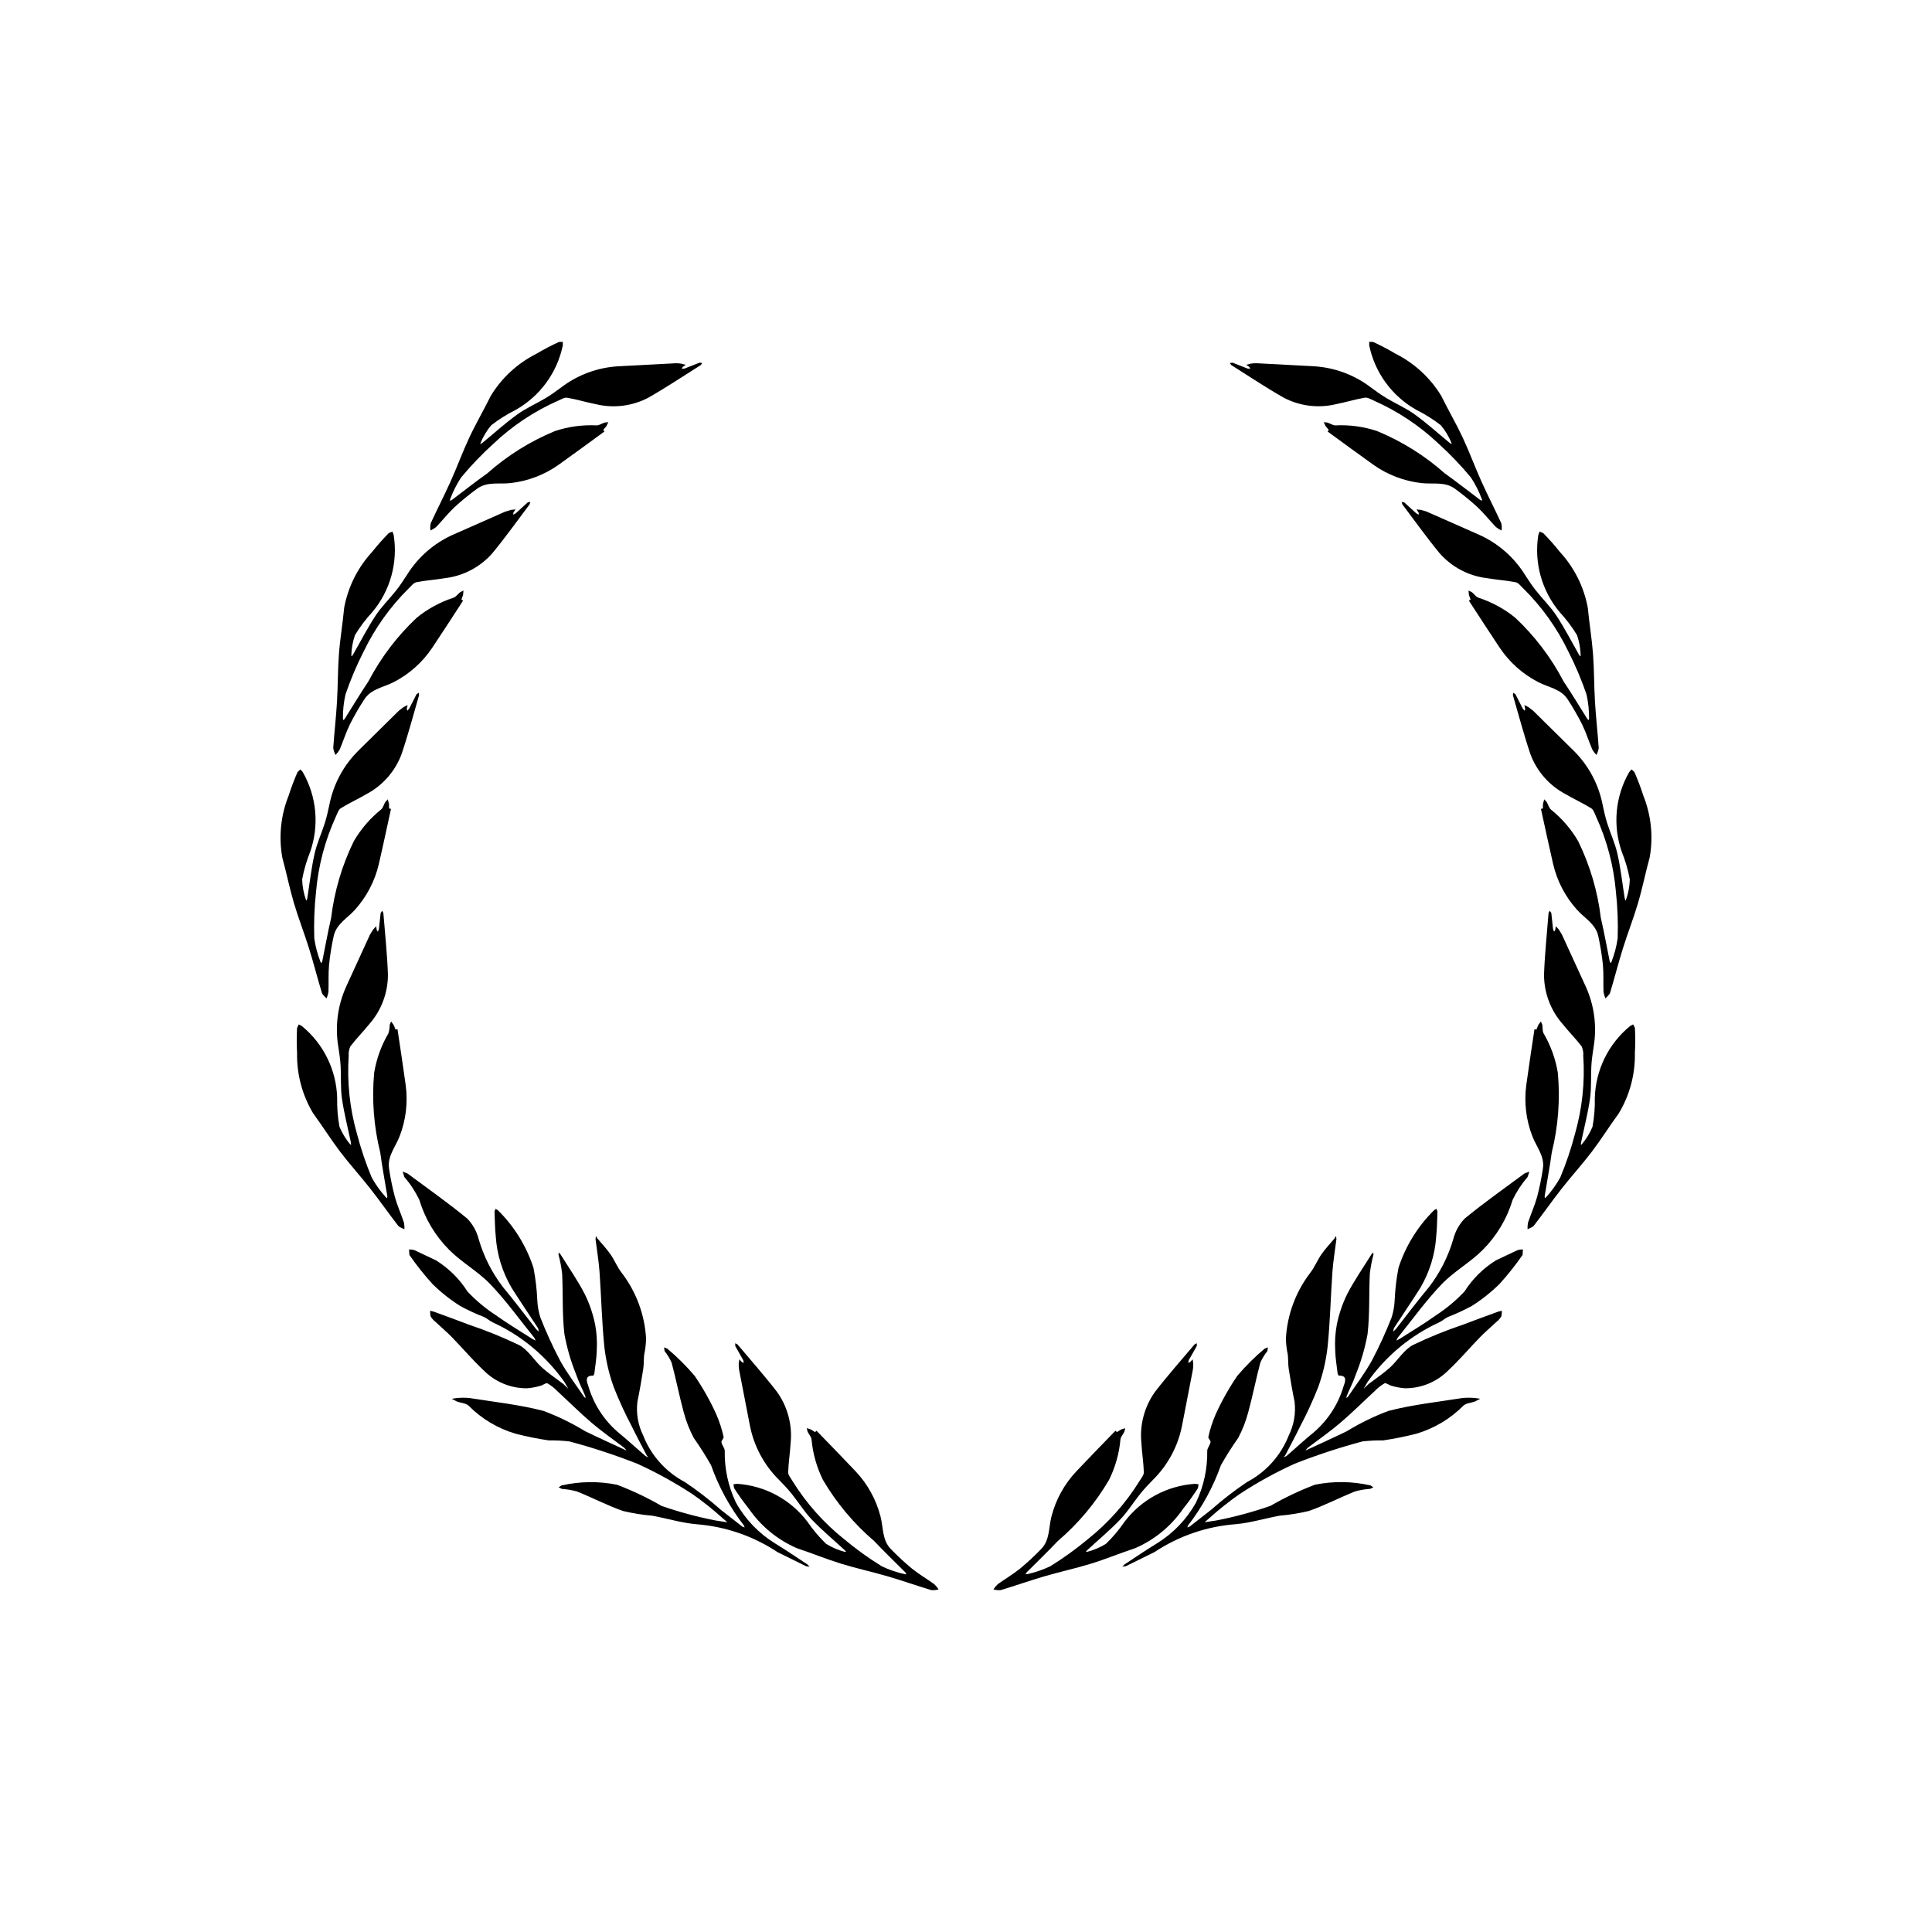
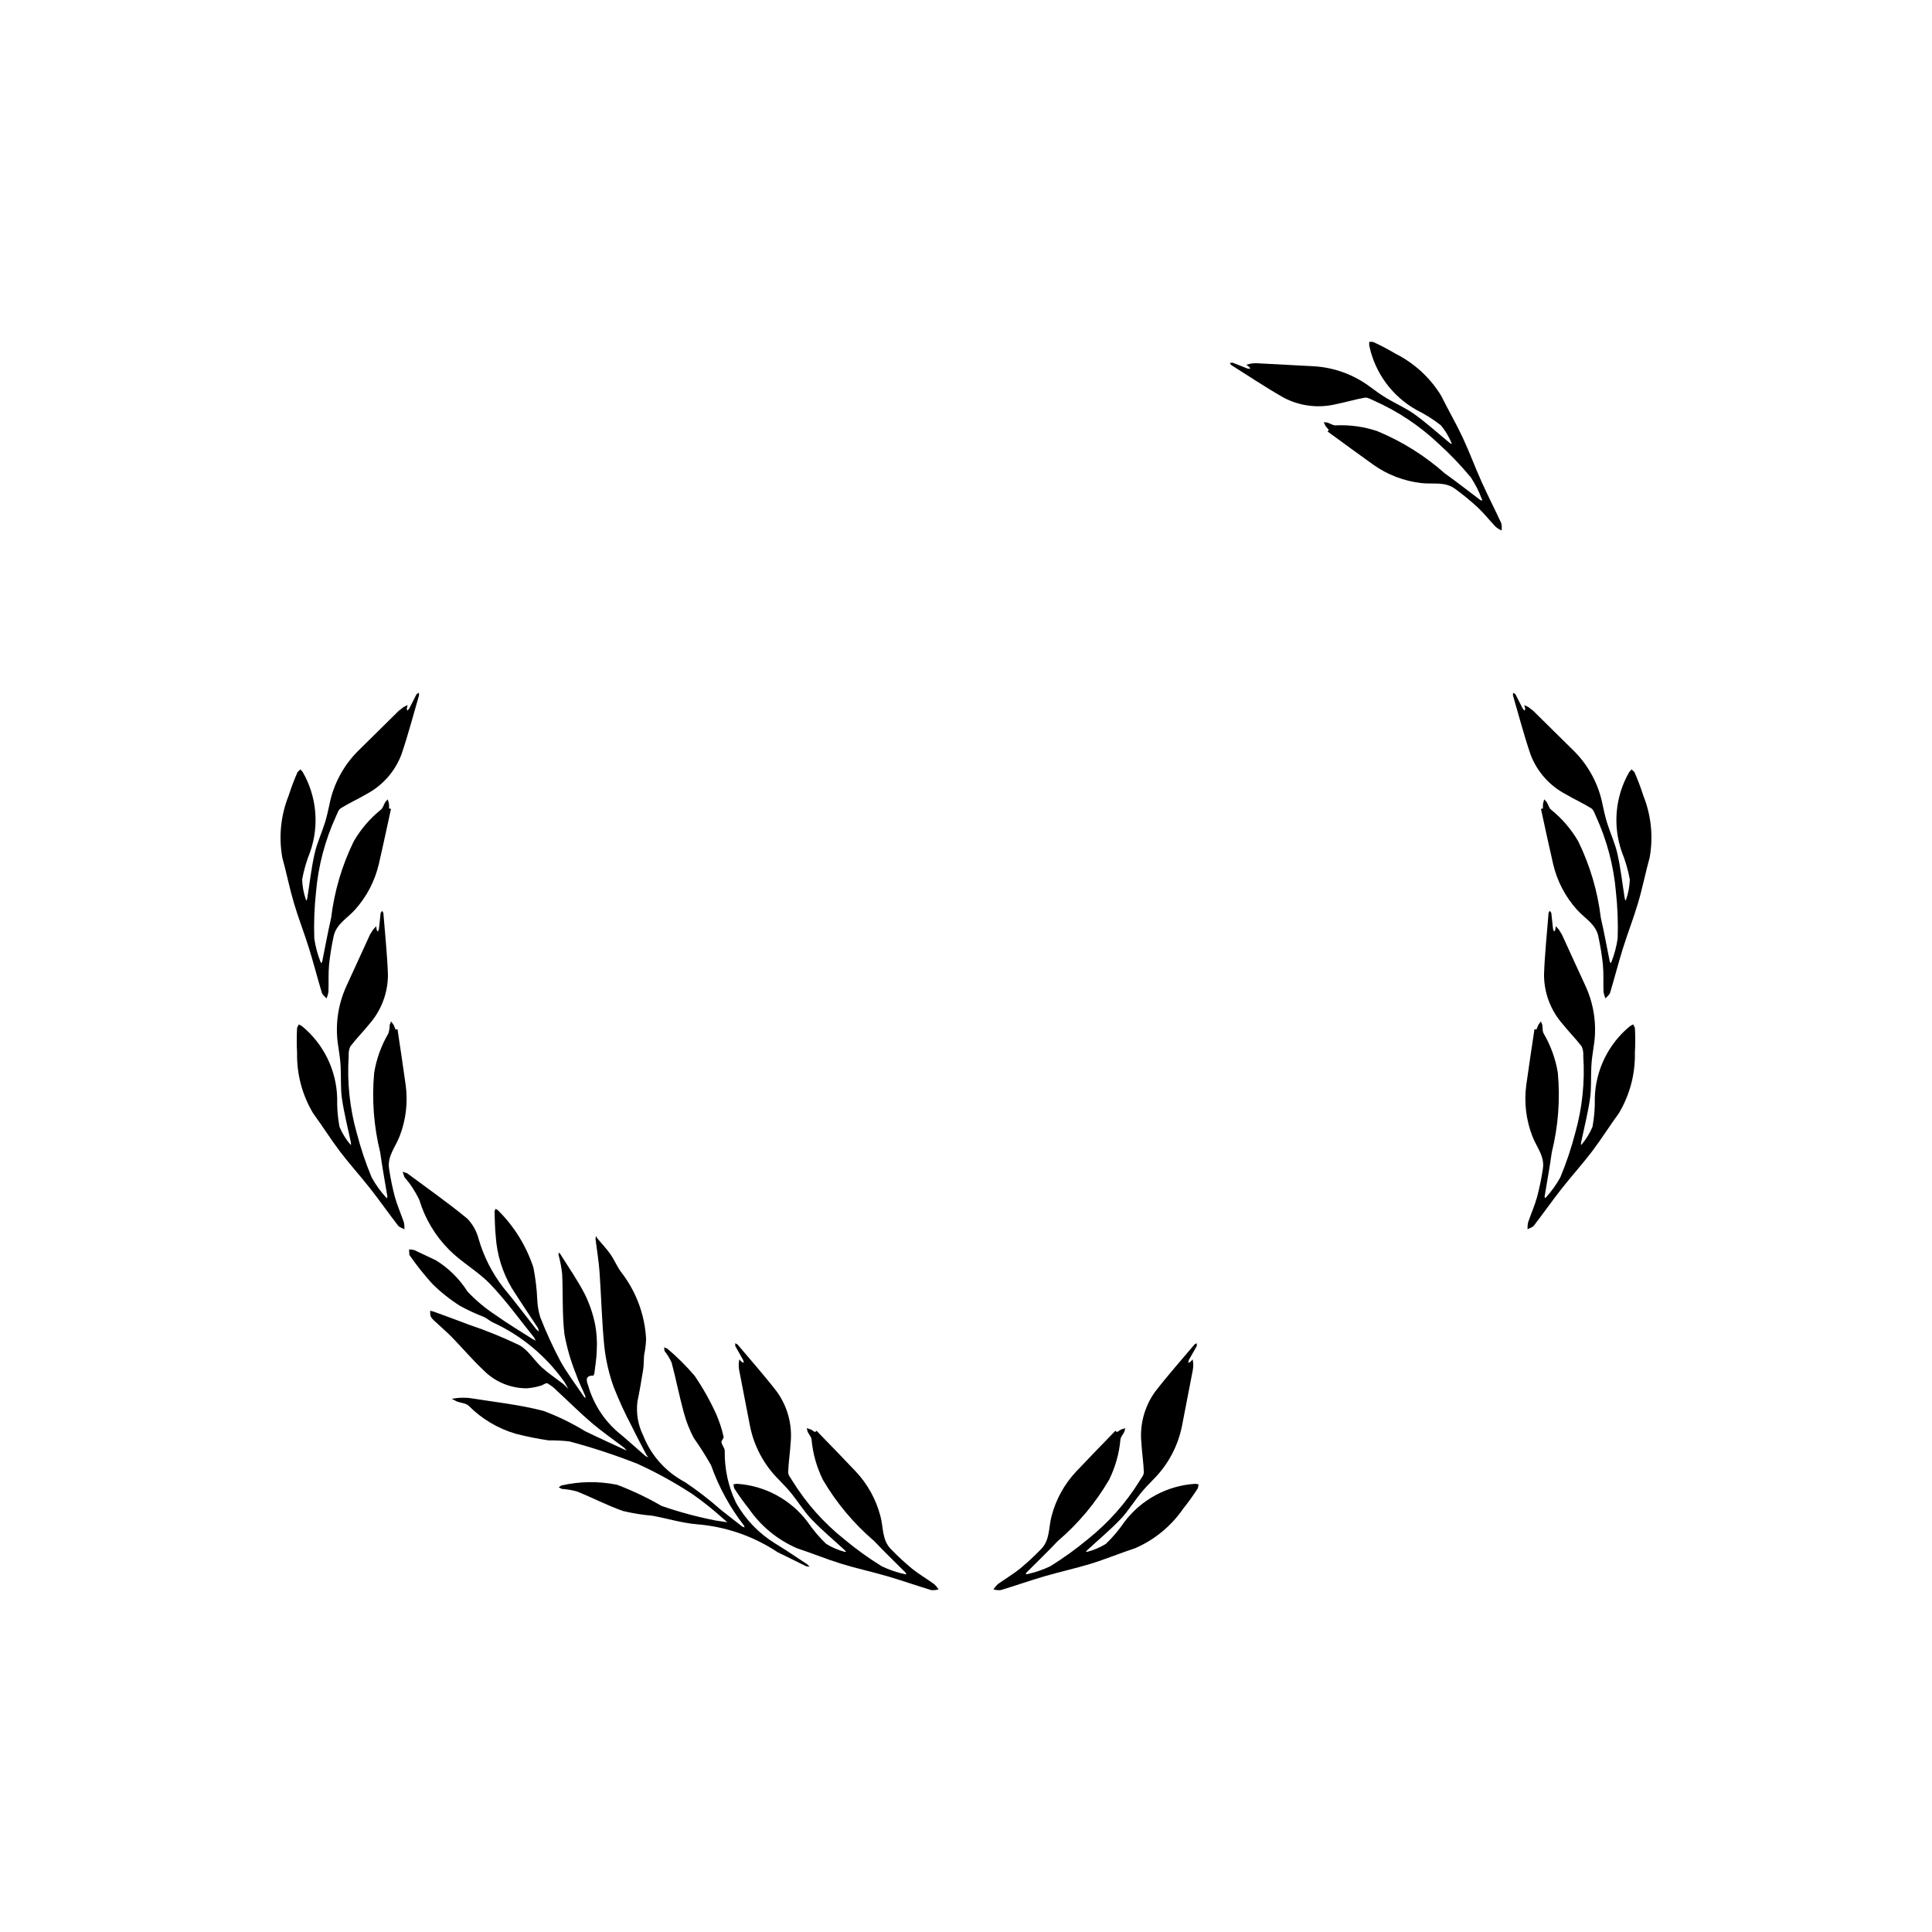
<svg xmlns="http://www.w3.org/2000/svg" fill="#000000" width="800px" height="800px" version="1.1" viewBox="144 144 512 512">
  <g>
    <path d="m333.84 518.84c-1.617-3.57-3.539-6.992-5.746-10.227-2.211-2.602-4.637-5.016-7.254-7.211l-0.855-0.34 0.137 0.988c0.746 0.938 1.371 1.965 1.863 3.059 1.172 4.383 2.035 8.848 3.223 13.219h0.004c0.625 2.344 1.512 4.606 2.648 6.75 1.648 2.332 3.18 4.746 4.582 7.234 2.031 5.758 4.977 11.148 8.719 15.969l0.172 0.512-0.621-0.23-5.676-4.445c-3.004-2.652-6.18-5.106-9.504-7.34-5.066-2.664-9.004-7.062-11.094-12.395-1.352-2.746-1.883-5.824-1.523-8.867 0.594-2.887 1.094-5.793 1.551-8.707 0.188-1.227 0.113-2.492 0.238-3.727l-0.004-0.004c0.301-1.406 0.477-2.84 0.52-4.277-0.344-6.336-2.594-12.426-6.449-17.465-1.188-1.496-1.895-3.367-2.996-4.945-1.035-1.48-2.305-2.801-3.465-4.199l-0.383-0.641-0.109 0.812c0.352 2.898 0.855 5.781 1.062 8.688 0.473 6.613 0.605 13.254 1.277 19.844v-0.004c0.406 3.629 1.23 7.199 2.461 10.637 1.406 3.586 3.016 7.09 4.82 10.492 1.246 2.566 2.606 5.082 3.922 7.617l0.449 0.586-0.738-0.344c-2.461-2.129-4.859-4.336-7.371-6.402l-0.004 0.004c-3.719-3.234-6.426-7.469-7.797-12.203-0.258-0.777-1.215-2.84 1.316-2.703l0.277-0.465c0.246-2.106 0.621-4.207 0.66-6.316 0.125-2.266-0.02-4.539-0.434-6.773-0.562-2.785-1.48-5.484-2.731-8.039-1.914-3.699-4.32-7.144-6.527-10.691l-0.418-0.344-0.027 0.559v0.004c0.438 1.66 0.762 3.348 0.961 5.055 0.254 5.328-0.016 10.703 0.598 15.98 0.656 3.609 1.676 7.141 3.047 10.543 0.668 2.004 1.652 3.902 2.481 5.856l0.074 0.586-0.418-0.379c-2.137-3.188-4.5-6.254-6.34-9.605v-0.004c-1.957-3.715-3.707-7.535-5.234-11.445-0.461-1.48-0.73-3.016-0.797-4.562-0.125-2.887-0.469-5.762-1.023-8.598-1.891-5.769-5.133-11.004-9.465-15.258l-0.574-0.328-0.273 0.684c0.086 2.215 0.105 4.434 0.328 6.633 0.32 4.828 1.77 9.508 4.234 13.672 2.269 3.59 4.664 7.098 6.984 10.656l0.219 0.922-0.695-0.625c-2.93-3.723-5.762-7.523-8.797-11.156l-0.004-0.004c-2.922-3.801-5.113-8.117-6.457-12.719-0.516-2.047-1.555-3.926-3.012-5.453-5.121-4.215-10.562-8.039-15.898-11.992l-1.262-0.465 0.48 1.434c1.582 1.824 2.91 3.856 3.949 6.031 1.512 5.019 4.246 9.59 7.957 13.293 3.324 3.332 7.644 5.695 10.883 9.094 4.207 4.402 7.785 9.402 11.625 14.152l0.363 0.777-0.848-0.445c-3.242-2.082-6.566-4.047-9.695-6.293h-0.004c-2.742-1.789-5.262-3.894-7.508-6.273-2.121-3.344-4.969-6.164-8.328-8.254-1.934-0.887-3.828-1.855-5.777-2.731h0.004c-0.453-0.125-0.922-0.18-1.391-0.168l0.09 1.445v0.004c1.863 2.695 3.906 5.262 6.106 7.691 2.223 2.191 4.676 4.141 7.312 5.809 2.055 1.125 4.188 2.113 6.375 2.957 0.805 0.383 1.488 1.02 2.289 1.41 7.637 3.504 14.207 8.977 19.035 15.855l1.008 1.758-1.336-1.285-0.73-0.531c-1.664-1.277-3.426-2.449-4.965-3.867-2.078-1.914-3.648-4.644-6.027-5.918-4.309-2.066-8.746-3.867-13.277-5.391-3.102-1.195-6.231-2.316-9.352-3.461l-0.91-0.238c-0.051 0.512-0.012 1.027 0.121 1.523 0.309 0.516 0.707 0.969 1.176 1.344 1.473 1.391 3.031 2.695 4.445 4.144 2.836 2.906 5.457 6.035 8.422 8.797l-0.004 0.004c3.039 3.066 7.184 4.777 11.5 4.742 1.215-0.098 2.414-0.324 3.582-0.672 0.637-0.152 1.41-0.84 1.812-0.645v0.004c0.953 0.551 1.824 1.234 2.586 2.027 3.059 2.816 6.004 5.766 9.164 8.465 2.727 2.324 5.691 4.367 8.539 6.543l0.676 0.723-0.27-0.07c-3.562-1.656-7.144-3.269-10.68-4.988h-0.004c-3.504-2.148-7.203-3.953-11.055-5.394-6.406-1.668-13.062-2.371-19.621-3.414-1.086-0.102-2.176-0.102-3.262 0l-1.426 0.203 1.332 0.707c1.051 0.395 2.394 0.438 3.144 1.133v-0.004c3.461 3.488 7.75 6.047 12.469 7.43 2.887 0.738 5.812 1.328 8.758 1.762 1.836-0.027 3.668 0.062 5.488 0.27 6.106 1.629 12.109 3.606 17.988 5.918 5.074 2.309 9.965 5.004 14.621 8.062 2.734 1.91 5.348 3.988 7.824 6.219l1.414 1.227-1.906-0.293-1.094-0.16h0.004c-4.906-0.949-9.742-2.25-14.461-3.891-3.769-2.18-7.711-4.055-11.781-5.598-4.883-0.988-9.922-0.918-14.777 0.199l-0.695 0.496 0.836 0.395 0.004 0.004c1.359 0.094 2.703 0.32 4.016 0.684 4.106 1.652 8.055 3.723 12.219 5.18 2.555 0.609 5.148 1.027 7.766 1.246 3.871 0.711 7.688 1.898 11.586 2.246v0.004c7.711 0.578 15.145 3.133 21.586 7.41l7.594 3.738 0.906 0.121-0.602-0.617c-2.856-1.875-5.672-3.812-8.59-5.582-4.324-2.668-7.891-6.402-10.359-10.844-2.031-4.281-3.039-8.973-2.945-13.711-0.059-0.766-0.738-1.469-0.875-2.246-0.074-0.426 0.676-1.02 0.57-1.41h0.004c-0.449-2.039-1.094-4.031-1.926-5.945z" />
    <path d="m362.91 553.12c-1.828-1.77-3.473-3.719-4.91-5.82-4.473-5.918-11.297-9.598-18.699-10.078l-0.934 0.129 0.18 1.023c1.199 1.875 2.496 3.688 3.887 5.422 3.184 4.633 7.606 8.27 12.762 10.5 3.918 1.289 7.742 2.871 11.688 4.094 4.043 1.25 8.195 2.141 12.258 3.324 3.91 1.145 7.758 2.5 11.652 3.68 0.656 0.055 1.312-0.012 1.945-0.191-0.324-0.508-0.711-0.973-1.152-1.383-1.945-1.402-4.039-2.621-5.902-4.117-1.953-1.621-3.816-3.344-5.578-5.168-2.371-2.383-1.984-5.707-2.758-8.641-1.148-4.477-3.41-8.59-6.582-11.957-3.418-3.629-6.918-7.188-10.379-10.777l-0.387 0.367-1.094-0.695-1.102-0.359 0.219 0.934c0.336 0.715 1 1.383 1.051 2.102 0.34 3.699 1.355 7.301 2.992 10.633 3.594 6.137 8.191 11.633 13.605 16.25 2.703 2.871 5.559 5.594 8.34 8.391l0.176 0.418-0.371-0.023h-0.004c-2.113-0.457-4.168-1.16-6.121-2.09-3.496-2.16-6.836-4.566-9.992-7.199-5.418-4.324-10.055-9.547-13.703-15.441-0.438-0.738-1.141-1.539-1.117-2.293 0.078-2.578 0.504-5.144 0.645-7.727 0.496-4.82-0.797-9.656-3.625-13.594-3.324-4.312-6.953-8.387-10.465-12.559l-0.582-0.301-0.008 0.715 2.109 3.746 0.184 0.711-0.504-0.156-0.707-0.746-0.152 1.156c-0.02 0.535 0.012 1.07 0.098 1.598 0.945 4.938 1.93 9.875 2.867 14.812h0.004c1.066 5.457 3.754 10.465 7.711 14.371 1.164 1.191 2.316 2.398 3.363 3.695 1.797 2.238 3.312 4.731 5.285 6.789 2.719 2.84 5.762 5.379 8.664 8.051l0.453 0.512-0.238 0.051c-1.789-0.453-3.5-1.18-5.07-2.156z" />
    <path d="m233.96 442.59c-0.461-2.504-0.664-5.051-0.605-7.594-0.195-7.414-3.609-14.375-9.348-19.074l-0.836-0.441-0.449 0.938h0.004c-0.117 2.223-0.117 4.449 0.004 6.672-0.105 5.617 1.375 11.148 4.269 15.965 2.438 3.324 4.625 6.844 7.121 10.129 2.559 3.371 5.418 6.508 8.031 9.84 2.512 3.207 4.852 6.551 7.34 9.773 0.367 0.477 1.117 0.656 1.688 0.973 0.031-0.602-0.016-1.203-0.133-1.793-0.77-2.273-1.762-4.481-2.402-6.785-0.648-2.453-1.16-4.938-1.531-7.449-0.535-3.32 1.715-5.797 2.789-8.629h0.004c1.672-4.309 2.223-8.973 1.605-13.555-0.668-4.941-1.441-9.875-2.168-14.805l-0.527 0.074-0.492-1.207-0.68-0.93-0.367 0.891v-0.004c0.004 0.789-0.121 1.57-0.371 2.32-1.871 3.203-3.144 6.723-3.746 10.387-0.652 7.082-0.109 14.227 1.605 21.133 0.527 3.906 1.266 7.781 1.898 11.672l-0.102 0.441-0.293-0.23c-1.453-1.602-2.719-3.367-3.766-5.262-1.582-3.793-2.894-7.695-3.93-11.672-1.895-6.668-2.625-13.613-2.164-20.531-0.07-0.859 0.078-1.723 0.426-2.512 1.559-2.055 3.402-3.891 5.016-5.906 3.207-3.633 4.973-8.32 4.957-13.168-0.195-5.441-0.777-10.867-1.211-16.301l-0.301-0.586-0.418 0.578-0.461 4.273-0.266 0.684-0.316-0.426-0.137-1.012-0.793 0.848-0.848 1.359c-2.106 4.57-4.172 9.156-6.289 13.719l0.004 0.004c-2.309 5.059-3.035 10.695-2.086 16.176 0.25 1.645 0.492 3.301 0.586 4.961 0.156 2.863-0.059 5.773 0.348 8.598 0.559 3.894 1.555 7.727 2.359 11.586l0.07 0.676-0.219-0.102h-0.004c-1.191-1.406-2.16-2.992-2.867-4.695z" />
    <path d="m224.23 348.6-0.621-0.707-0.754 0.715c-0.898 2.039-1.688 4.125-2.363 6.246-2.09 5.215-2.672 10.914-1.672 16.441 1.098 3.977 1.895 8.039 3.062 11.992 1.199 4.059 2.754 8.008 4.016 12.051 1.211 3.887 2.215 7.84 3.394 11.742 0.176 0.574 0.805 1.008 1.234 1.512v-0.008c0.246-0.547 0.418-1.129 0.516-1.723 0.09-2.398-0.059-4.812 0.16-7.195v0.004c0.266-2.523 0.668-5.031 1.207-7.508 0.676-3.293 3.66-4.812 5.672-7.082 3.094-3.438 5.266-7.602 6.312-12.102 1.129-4.856 2.152-9.738 3.223-14.609l-0.512-0.121c0.012-0.434 0.004-0.867-0.031-1.297l-0.312-1.117-0.656 0.699c-0.402 0.676-0.594 1.598-1.168 2.039h-0.004c-2.887 2.332-5.324 5.172-7.188 8.383-3.121 6.391-5.148 13.262-5.996 20.324-0.895 3.84-1.578 7.727-2.367 11.586l-0.25 0.383-0.188-0.32c-0.793-2.016-1.348-4.113-1.656-6.254-0.137-4.109 0.02-8.223 0.461-12.309 0.598-6.91 2.379-13.664 5.266-19.969 0.371-0.773 0.648-1.801 1.289-2.199 2.191-1.367 4.566-2.426 6.789-3.742 4.289-2.262 7.602-6.016 9.309-10.559 1.75-5.156 3.129-10.438 4.656-15.668l-0.07-0.652-0.598 0.391-1.949 3.828-0.492 0.547-0.152-0.504 0.234-0.996-1.043 0.516-1.273 0.973c-3.59 3.527-7.152 7.078-10.746 10.598h0.004c-3.953 3.91-6.633 8.922-7.691 14.383-0.348 1.625-0.711 3.258-1.211 4.844-0.867 2.734-2.106 5.375-2.719 8.16-0.859 3.84-1.289 7.777-1.906 11.672l-0.172 0.656-0.184-0.164c-0.617-1.742-0.957-3.566-1.016-5.414 0.457-2.504 1.172-4.953 2.125-7.316 2.449-7 1.73-14.719-1.969-21.148z" />
-     <path d="m242.66 306.22c4.773-5.676 6.84-13.148 5.664-20.473l-0.332-0.883-0.957 0.402c-1.562 1.59-3.043 3.258-4.426 5.004-3.805 4.133-6.371 9.254-7.398 14.777-0.383 4.109-1.078 8.191-1.391 12.301-0.32 4.219-0.262 8.465-0.516 12.691-0.246 4.066-0.707 8.117-0.992 12.18 0.094 0.648 0.305 1.273 0.621 1.848 0.422-0.43 0.789-0.91 1.09-1.43 0.934-2.211 1.652-4.519 2.703-6.672 1.145-2.262 2.41-4.465 3.797-6.59 1.801-2.84 5.129-3.203 7.812-4.609v0.004c4.109-2.113 7.617-5.238 10.191-9.074 2.777-4.141 5.469-8.344 8.195-12.516l-0.434-0.297 0.434-1.227 0.102-1.156-0.863 0.422c-0.621 0.488-1.125 1.281-1.812 1.492h-0.004c-3.527 1.156-6.816 2.945-9.699 5.285-5.184 4.871-9.516 10.574-12.816 16.879-2.195 3.273-4.215 6.664-6.32 9.996l-0.367 0.266-0.062-0.367c-0.027-2.164 0.199-4.324 0.676-6.434 1.332-3.891 2.934-7.68 4.797-11.344 3.008-6.246 7.066-11.93 12.004-16.801 0.621-0.59 1.246-1.453 1.984-1.598 2.531-0.504 5.129-0.652 7.676-1.09 4.812-0.594 9.238-2.93 12.445-6.57 3.465-4.199 6.629-8.648 9.91-13l0.164-0.637-0.699 0.152-3.18 2.898-0.652 0.336 0.039-0.527 0.574-0.852-1.156 0.113-1.535 0.457c-4.606 2.023-9.195 4.078-13.805 6.094h-0.004c-5.082 2.254-9.367 5.992-12.293 10.719-0.906 1.398-1.82 2.797-2.852 4.102-1.781 2.25-3.875 4.281-5.441 6.664-2.164 3.285-3.965 6.812-5.922 10.234l-0.395 0.555-0.109-0.219c0.043-1.848 0.367-3.676 0.969-5.422 1.32-2.18 2.856-4.219 4.586-6.086z" />
-     <path d="m280.59 252.66c6.477-3.617 11.062-9.867 12.559-17.133v-0.941l-1.039 0.039c-2.023 0.926-3.996 1.965-5.906 3.102-5.023 2.516-9.234 6.391-12.152 11.188-1.812 3.703-3.914 7.273-5.664 11.008-1.797 3.828-3.25 7.82-4.984 11.68-1.672 3.715-3.543 7.34-5.25 11.039-0.148 0.641-0.176 1.301-0.082 1.953 0.547-0.254 1.062-0.57 1.531-0.953 1.656-1.734 3.148-3.641 4.891-5.277 1.871-1.711 3.836-3.316 5.887-4.812 2.691-2.016 5.93-1.176 8.941-1.535 4.594-0.52 8.98-2.195 12.75-4.871 4.066-2.887 8.07-5.859 12.105-8.793l-0.309-0.434 0.84-0.992 0.504-1.043-0.957 0.09c-0.754 0.234-1.508 0.801-2.227 0.75h-0.004c-3.711-0.172-7.418 0.336-10.945 1.504-6.574 2.711-12.648 6.512-17.969 11.234-3.215 2.281-6.305 4.734-9.457 7.102l-0.438 0.117 0.074-0.363h-0.004c0.746-2.035 1.723-3.973 2.914-5.781 2.621-3.164 5.465-6.137 8.512-8.898 5.027-4.773 10.836-8.648 17.18-11.449 0.793-0.332 1.68-0.914 2.418-0.789 2.543 0.43 5.027 1.211 7.562 1.703v-0.004c4.711 1.156 9.68 0.539 13.969-1.723 4.727-2.699 9.27-5.734 13.879-8.633l0.387-0.539-0.707-0.102-4 1.57-0.73 0.082 0.223-0.48 0.836-0.59-1.121-0.301v-0.004c-0.527-0.09-1.062-0.129-1.598-0.117-5.023 0.258-10.047 0.555-15.07 0.801v-0.004c-5.551 0.305-10.883 2.277-15.293 5.664-1.34 0.988-2.695 1.969-4.121 2.82-2.465 1.473-5.141 2.629-7.457 4.301-3.188 2.305-6.121 4.965-9.168 7.469l-0.57 0.375-0.012-0.238c0.695-1.711 1.648-3.305 2.832-4.723 2.004-1.57 4.164-2.934 6.441-4.066z" />
-     <path d="m460.98 542.15c-2.465 4.441-6.035 8.176-10.359 10.844-2.922 1.77-5.734 3.707-8.59 5.582l-0.605 0.613 0.906-0.121 7.594-3.738h0.004c6.441-4.277 13.871-6.832 21.582-7.41 3.894-0.348 7.715-1.535 11.586-2.246l0.004-0.004c2.613-0.219 5.211-0.637 7.766-1.246 4.164-1.461 8.117-3.527 12.219-5.18 1.312-0.363 2.66-0.594 4.023-0.684l0.836-0.395-0.695-0.496v-0.004c-4.856-1.121-9.895-1.188-14.777-0.203-4.07 1.547-8.012 3.418-11.781 5.602-4.719 1.645-9.555 2.949-14.461 3.898l-1.094 0.16-1.902 0.293 1.41-1.227h-0.004c2.481-2.231 5.094-4.309 7.828-6.215 4.656-3.062 9.543-5.758 14.617-8.062 5.879-2.312 11.883-4.289 17.988-5.918 1.82-0.207 3.656-0.297 5.488-0.27 2.949-0.438 5.871-1.023 8.758-1.762 4.719-1.383 9.012-3.941 12.477-7.434 0.75-0.695 2.094-0.738 3.144-1.133l1.332-0.707-1.43-0.203v0.008c-1.086-0.105-2.176-0.105-3.262 0-6.562 1.043-13.219 1.75-19.621 3.414-3.852 1.438-7.551 3.246-11.055 5.394-3.531 1.715-7.113 3.332-10.68 4.988l-0.27 0.07 0.676-0.723c2.852-2.176 5.816-4.223 8.539-6.543 3.16-2.695 6.106-5.644 9.168-8.465 0.762-0.797 1.629-1.48 2.582-2.031 0.402-0.195 1.176 0.488 1.812 0.645 1.172 0.348 2.371 0.57 3.586 0.668 4.316 0.031 8.465-1.68 11.5-4.746 2.965-2.766 5.586-5.891 8.422-8.797 1.41-1.449 2.969-2.758 4.445-4.144 0.469-0.375 0.863-0.832 1.176-1.348 0.129-0.492 0.168-1.008 0.117-1.52l-0.914 0.238c-3.125 1.145-6.246 2.266-9.348 3.461h-0.004c-4.531 1.523-8.965 3.324-13.277 5.391-2.379 1.273-3.949 4-6.027 5.918-1.535 1.418-3.301 2.59-4.961 3.867l-0.73 0.531-1.336 1.285 1.008-1.758h-0.004c4.828-6.879 11.398-12.352 19.039-15.855 0.805-0.395 1.484-1.027 2.289-1.41v-0.004c2.188-0.844 4.316-1.832 6.375-2.953 2.637-1.672 5.086-3.617 7.309-5.812 2.203-2.426 4.242-4.996 6.109-7.691l0.086-1.445c-0.469-0.016-0.934 0.043-1.387 0.168-1.941 0.875-3.84 1.84-5.777 2.731-3.359 2.09-6.203 4.91-8.328 8.25-2.246 2.383-4.766 4.488-7.508 6.277-3.125 2.242-6.449 4.211-9.691 6.293l-0.848 0.445 0.363-0.777c3.84-4.75 7.418-9.75 11.621-14.152 3.246-3.398 7.559-5.762 10.887-9.094 3.707-3.707 6.434-8.273 7.945-13.293 1.043-2.18 2.371-4.207 3.953-6.035l0.48-1.434-1.262 0.465c-5.34 3.949-10.781 7.777-15.898 11.992-1.457 1.527-2.496 3.406-3.012 5.453-1.344 4.602-3.535 8.918-6.457 12.719-3.039 3.629-5.867 7.434-8.797 11.156l-0.699 0.625 0.223-0.922c2.316-3.559 4.715-7.066 6.984-10.656l-0.004 0.004c2.465-4.164 3.914-8.844 4.234-13.672 0.223-2.199 0.246-4.422 0.328-6.633l-0.273-0.684-0.574 0.328 0.004-0.004c-4.332 4.258-7.578 9.488-9.465 15.262-0.559 2.836-0.902 5.707-1.027 8.594-0.066 1.551-0.332 3.082-0.793 4.562-1.531 3.91-3.277 7.734-5.234 11.449-1.84 3.352-4.199 6.418-6.34 9.605l-0.422 0.379 0.074-0.586c0.828-1.953 1.812-3.852 2.481-5.856v0.004c1.371-3.402 2.391-6.934 3.047-10.543 0.613-5.277 0.344-10.656 0.598-15.98v-0.004c0.199-1.703 0.523-3.394 0.961-5.055l-0.027-0.559-0.418 0.344c-2.207 3.547-4.609 6.996-6.527 10.691-1.25 2.551-2.168 5.254-2.731 8.039-0.414 2.231-0.559 4.504-0.434 6.773 0.043 2.109 0.418 4.215 0.664 6.316l0.277 0.465c2.531-0.137 1.574 1.926 1.316 2.703l-0.004-0.004c-1.367 4.734-4.078 8.973-7.797 12.203-2.519 2.062-4.914 4.269-7.371 6.402l-0.742 0.34 0.449-0.586c1.316-2.535 2.676-5.047 3.922-7.617v0.004c1.801-3.402 3.41-6.906 4.816-10.492 1.23-3.438 2.059-7.008 2.461-10.637 0.676-6.59 0.805-13.23 1.277-19.844 0.207-2.906 0.711-5.789 1.062-8.688l-0.109-0.812-0.383 0.641c-1.156 1.398-2.426 2.719-3.465 4.199-1.102 1.578-1.809 3.449-2.996 4.945l0.004 0.004c-3.856 5.039-6.106 11.129-6.449 17.465 0.043 1.438 0.215 2.871 0.52 4.277 0.121 1.242 0.047 2.508 0.238 3.727 0.457 2.914 0.957 5.82 1.551 8.707l-0.004 0.004c0.359 3.043-0.172 6.121-1.527 8.867-2.086 5.332-6.023 9.73-11.09 12.395-3.324 2.234-6.496 4.688-9.496 7.34l-5.688 4.445-0.621 0.23 0.176-0.512c3.742-4.82 6.688-10.215 8.719-15.969 1.402-2.488 2.934-4.902 4.586-7.234 1.133-2.144 2.019-4.41 2.644-6.75 1.195-4.375 2.055-8.84 3.223-13.219l0.004-0.004c0.492-1.09 1.117-2.117 1.863-3.055l0.141-0.988-0.852 0.344-0.004-0.004c-2.617 2.195-5.043 4.609-7.254 7.211-2.207 3.234-4.129 6.656-5.742 10.227-0.836 1.914-1.48 3.906-1.926 5.945-0.102 0.391 0.645 0.984 0.574 1.41-0.137 0.777-0.812 1.48-0.875 2.246h-0.004c0.094 4.738-0.918 9.43-2.953 13.711z" />
    <path d="m424.33 552.39c5.414-4.617 10.012-10.109 13.602-16.25 1.641-3.332 2.656-6.934 2.996-10.633 0.051-0.719 0.715-1.387 1.051-2.102l0.219-0.934-1.102 0.359-1.102 0.695-0.387-0.367c-3.465 3.59-6.957 7.144-10.379 10.777h0.004c-3.172 3.363-5.434 7.481-6.582 11.957-0.773 2.934-0.387 6.258-2.754 8.645-1.762 1.824-3.625 3.547-5.578 5.168-1.863 1.5-3.953 2.719-5.898 4.117-0.441 0.41-0.828 0.875-1.152 1.383 0.629 0.184 1.289 0.246 1.941 0.191 3.898-1.18 7.746-2.535 11.656-3.68 4.062-1.188 8.215-2.078 12.258-3.324 3.938-1.219 7.766-2.805 11.688-4.094 5.152-2.231 9.578-5.867 12.758-10.496 1.395-1.738 2.691-3.551 3.891-5.426l0.18-1.023-0.934-0.125c-7.402 0.48-14.23 4.156-18.703 10.074-1.434 2.102-3.078 4.055-4.91 5.824-1.566 0.973-3.277 1.699-5.07 2.152l-0.238-0.055 0.453-0.512c2.898-2.672 5.938-5.211 8.66-8.051 1.973-2.059 3.492-4.551 5.285-6.789 1.039-1.297 2.199-2.504 3.363-3.695h-0.004c3.957-3.902 6.648-8.91 7.715-14.367 0.938-4.941 1.922-9.875 2.867-14.812 0.086-0.527 0.117-1.062 0.102-1.598l-0.148-1.152-0.707 0.746-0.504 0.156 0.184-0.711 2.117-3.746-0.008-0.719-0.582 0.301c-3.512 4.168-7.141 8.246-10.465 12.559-2.832 3.934-4.121 8.773-3.625 13.594 0.137 2.582 0.566 5.148 0.645 7.727 0.023 0.754-0.68 1.555-1.117 2.293-3.652 5.894-8.285 11.117-13.703 15.441-3.156 2.629-6.496 5.035-9.992 7.199-1.953 0.93-4.008 1.633-6.125 2.09l-0.379 0.02 0.176-0.418c2.781-2.797 5.641-5.519 8.34-8.391z" />
    <path d="m551.35 461.19c-0.641 2.305-1.633 4.512-2.402 6.785-0.121 0.59-0.168 1.191-0.133 1.793 0.574-0.316 1.32-0.496 1.688-0.973 2.484-3.223 4.824-6.566 7.34-9.773 2.613-3.332 5.469-6.469 8.031-9.84 2.492-3.285 4.68-6.801 7.121-10.129v-0.004c2.891-4.812 4.371-10.344 4.266-15.961 0.121-2.223 0.125-4.453 0.008-6.676l-0.449-0.938-0.836 0.445c-5.738 4.699-9.148 11.66-9.344 19.074 0.059 2.547-0.145 5.09-0.605 7.594-0.707 1.707-1.676 3.293-2.871 4.703l-0.219 0.102 0.07-0.676c0.805-3.859 1.797-7.691 2.359-11.586 0.402-2.82 0.188-5.731 0.348-8.598 0.09-1.66 0.332-3.316 0.586-4.961l-0.004-0.004c0.949-5.477 0.223-11.113-2.086-16.172-2.117-4.566-4.184-9.148-6.289-13.719l-0.844-1.371-0.793-0.852-0.137 1.016-0.32 0.418-0.266-0.684-0.461-4.273-0.422-0.578-0.301 0.586c-0.426 5.434-1.008 10.859-1.203 16.301-0.016 4.848 1.746 9.535 4.957 13.172 1.613 2.016 3.457 3.856 5.019 5.906 0.348 0.789 0.492 1.652 0.422 2.512 0.465 6.918-0.27 13.863-2.16 20.535-1.035 3.977-2.348 7.875-3.93 11.668-1.047 1.895-2.312 3.66-3.766 5.262l-0.289 0.234-0.102-0.441c0.633-3.891 1.371-7.769 1.898-11.672v-0.004c1.715-6.902 2.258-14.047 1.605-21.129-0.605-3.664-1.875-7.184-3.746-10.391-0.379-0.617-0.23-1.543-0.367-2.316l-0.375-0.887-0.684 0.93-0.488 1.207-0.527-0.074c-0.727 4.938-1.5 9.859-2.172 14.805-0.613 4.582-0.059 9.246 1.613 13.555 1.074 2.832 3.324 5.309 2.789 8.629-0.371 2.512-0.887 4.996-1.531 7.449z" />
    <path d="m574.73 382.65-0.176-0.656c-0.617-3.894-1.047-7.832-1.906-11.672-0.621-2.785-1.859-5.426-2.719-8.16-0.504-1.586-0.863-3.219-1.211-4.844h0.004c-1.059-5.461-3.738-10.473-7.691-14.383-3.598-3.519-7.152-7.07-10.746-10.598l-1.281-0.969-1.043-0.516 0.234 0.996-0.152 0.504-0.492-0.547-1.945-3.828-0.598-0.391-0.07 0.652c1.527 5.231 2.906 10.512 4.656 15.668 1.703 4.539 5.016 8.293 9.305 10.555 2.223 1.316 4.602 2.379 6.789 3.742 0.641 0.402 0.914 1.426 1.289 2.199 2.887 6.305 4.668 13.059 5.262 19.965 0.445 4.086 0.598 8.199 0.461 12.309-0.305 2.141-0.859 4.238-1.652 6.254l-0.184 0.32-0.25-0.379c-0.789-3.863-1.473-7.75-2.367-11.586h-0.004c-0.844-7.066-2.871-13.934-5.992-20.328-1.867-3.211-4.305-6.051-7.191-8.383-0.57-0.441-0.762-1.363-1.168-2.039l-0.656-0.699-0.312 1.113v0.004c-0.035 0.43-0.047 0.867-0.031 1.297l-0.52 0.117c1.07 4.871 2.094 9.75 3.223 14.609l0.004 0.004c1.047 4.504 3.219 8.668 6.312 12.102 2.016 2.269 4.996 3.785 5.672 7.082h-0.004c0.543 2.481 0.945 4.984 1.211 7.508 0.219 2.383 0.074 4.797 0.16 7.195 0.098 0.594 0.27 1.172 0.512 1.723 0.426-0.504 1.059-0.934 1.234-1.512 1.18-3.898 2.18-7.852 3.394-11.742 1.262-4.043 2.82-7.992 4.016-12.051 1.168-3.957 1.965-8.02 3.062-11.992l0.004 0.004c1-5.527 0.418-11.227-1.672-16.441-0.676-2.121-1.465-4.207-2.363-6.246l-0.75-0.715-0.621 0.707h-0.004c-3.699 6.426-4.418 14.148-1.969 21.148 0.953 2.359 1.668 4.812 2.125 7.316-0.055 1.844-0.398 3.672-1.016 5.414z" />
-     <path d="m562.39 317.39c-1.957-3.426-3.758-6.953-5.922-10.234-1.57-2.383-3.66-4.414-5.441-6.664-1.031-1.305-1.949-2.703-2.852-4.102v0.004c-2.926-4.731-7.211-8.465-12.293-10.719-4.609-2.016-9.199-4.07-13.805-6.094l-1.535-0.457-1.156-0.113 0.574 0.852 0.039 0.527-0.66-0.34-3.18-2.891-0.699-0.152 0.164 0.637c3.281 4.348 6.449 8.797 9.91 13l0.004-0.004c3.207 3.641 7.633 5.977 12.445 6.57 2.543 0.441 5.141 0.59 7.676 1.09 0.738 0.145 1.363 1.008 1.984 1.598 4.938 4.871 8.996 10.555 12.004 16.801 1.863 3.664 3.465 7.453 4.797 11.34 0.473 2.113 0.699 4.273 0.672 6.438l-0.059 0.367-0.371-0.27c-2.106-3.332-4.125-6.723-6.324-9.996h0.004c-3.297-6.305-7.629-12.008-12.816-16.879-2.883-2.34-6.168-4.129-9.695-5.285-0.688-0.211-1.195-1.008-1.812-1.492l-0.867-0.418 0.102 1.156 0.434 1.227-0.441 0.297c2.727 4.172 5.418 8.375 8.195 12.516v-0.004c2.574 3.836 6.082 6.957 10.195 9.074 2.688 1.41 6.012 1.77 7.812 4.609v-0.004c1.387 2.125 2.652 4.328 3.797 6.59 1.051 2.148 1.77 4.461 2.703 6.672 0.301 0.52 0.668 1 1.09 1.43 0.316-0.574 0.527-1.203 0.617-1.852-0.281-4.062-0.746-8.117-0.992-12.18-0.254-4.227-0.203-8.473-0.516-12.691-0.312-4.113-1.008-8.195-1.391-12.301-1.027-5.523-3.59-10.641-7.394-14.773-1.383-1.746-2.859-3.41-4.422-4.996l-0.957-0.402-0.332 0.883v-0.004c-1.18 7.324 0.891 14.797 5.664 20.477 1.727 1.867 3.266 3.902 4.582 6.082 0.602 1.746 0.93 3.574 0.969 5.422l-0.102 0.219z" />
    <path d="m470.61 240.1-0.707 0.102 0.379 0.535c4.613 2.902 9.148 5.938 13.879 8.633 4.285 2.266 9.258 2.879 13.965 1.723 2.535-0.492 5.019-1.273 7.562-1.703 0.746-0.125 1.633 0.461 2.426 0.789v0.004c6.34 2.805 12.152 6.676 17.18 11.449 3.043 2.762 5.887 5.738 8.508 8.902 1.191 1.805 2.172 3.746 2.914 5.777l0.074 0.363-0.438-0.117c-3.152-2.367-6.246-4.82-9.457-7.102-5.32-4.723-11.398-8.516-17.973-11.227-3.527-1.164-7.234-1.676-10.941-1.5-0.719 0.051-1.473-0.516-2.227-0.75l-0.957-0.09 0.504 1.043 0.84 0.992-0.309 0.434c4.031 2.934 8.035 5.906 12.105 8.793h-0.004c3.769 2.676 8.156 4.352 12.75 4.871 3.012 0.363 6.246-0.48 8.941 1.535 2.051 1.496 4.016 3.102 5.887 4.812 1.742 1.637 3.238 3.539 4.891 5.277h0.004c0.465 0.379 0.977 0.699 1.523 0.949 0.098-0.648 0.07-1.309-0.078-1.949-1.703-3.699-3.578-7.324-5.25-11.039-1.734-3.859-3.191-7.848-4.984-11.68-1.75-3.727-3.848-7.305-5.664-11.008-2.918-4.797-7.133-8.68-12.152-11.195-1.914-1.137-3.887-2.176-5.91-3.102l-1.035-0.039v0.941c1.496 7.266 6.078 13.516 12.555 17.133 2.281 1.129 4.438 2.492 6.441 4.059 1.184 1.422 2.141 3.016 2.832 4.727l-0.008 0.246-0.574-0.379c-3.047-2.504-5.977-5.164-9.168-7.469-2.312-1.672-4.988-2.828-7.453-4.301-1.43-0.852-2.781-1.832-4.121-2.82-4.41-3.383-9.742-5.356-15.293-5.66-5.023-0.246-10.043-0.543-15.07-0.797-0.535-0.016-1.07 0.023-1.598 0.117l-1.121 0.301 0.836 0.594 0.223 0.48-0.73-0.082z" />
  </g>
</svg>